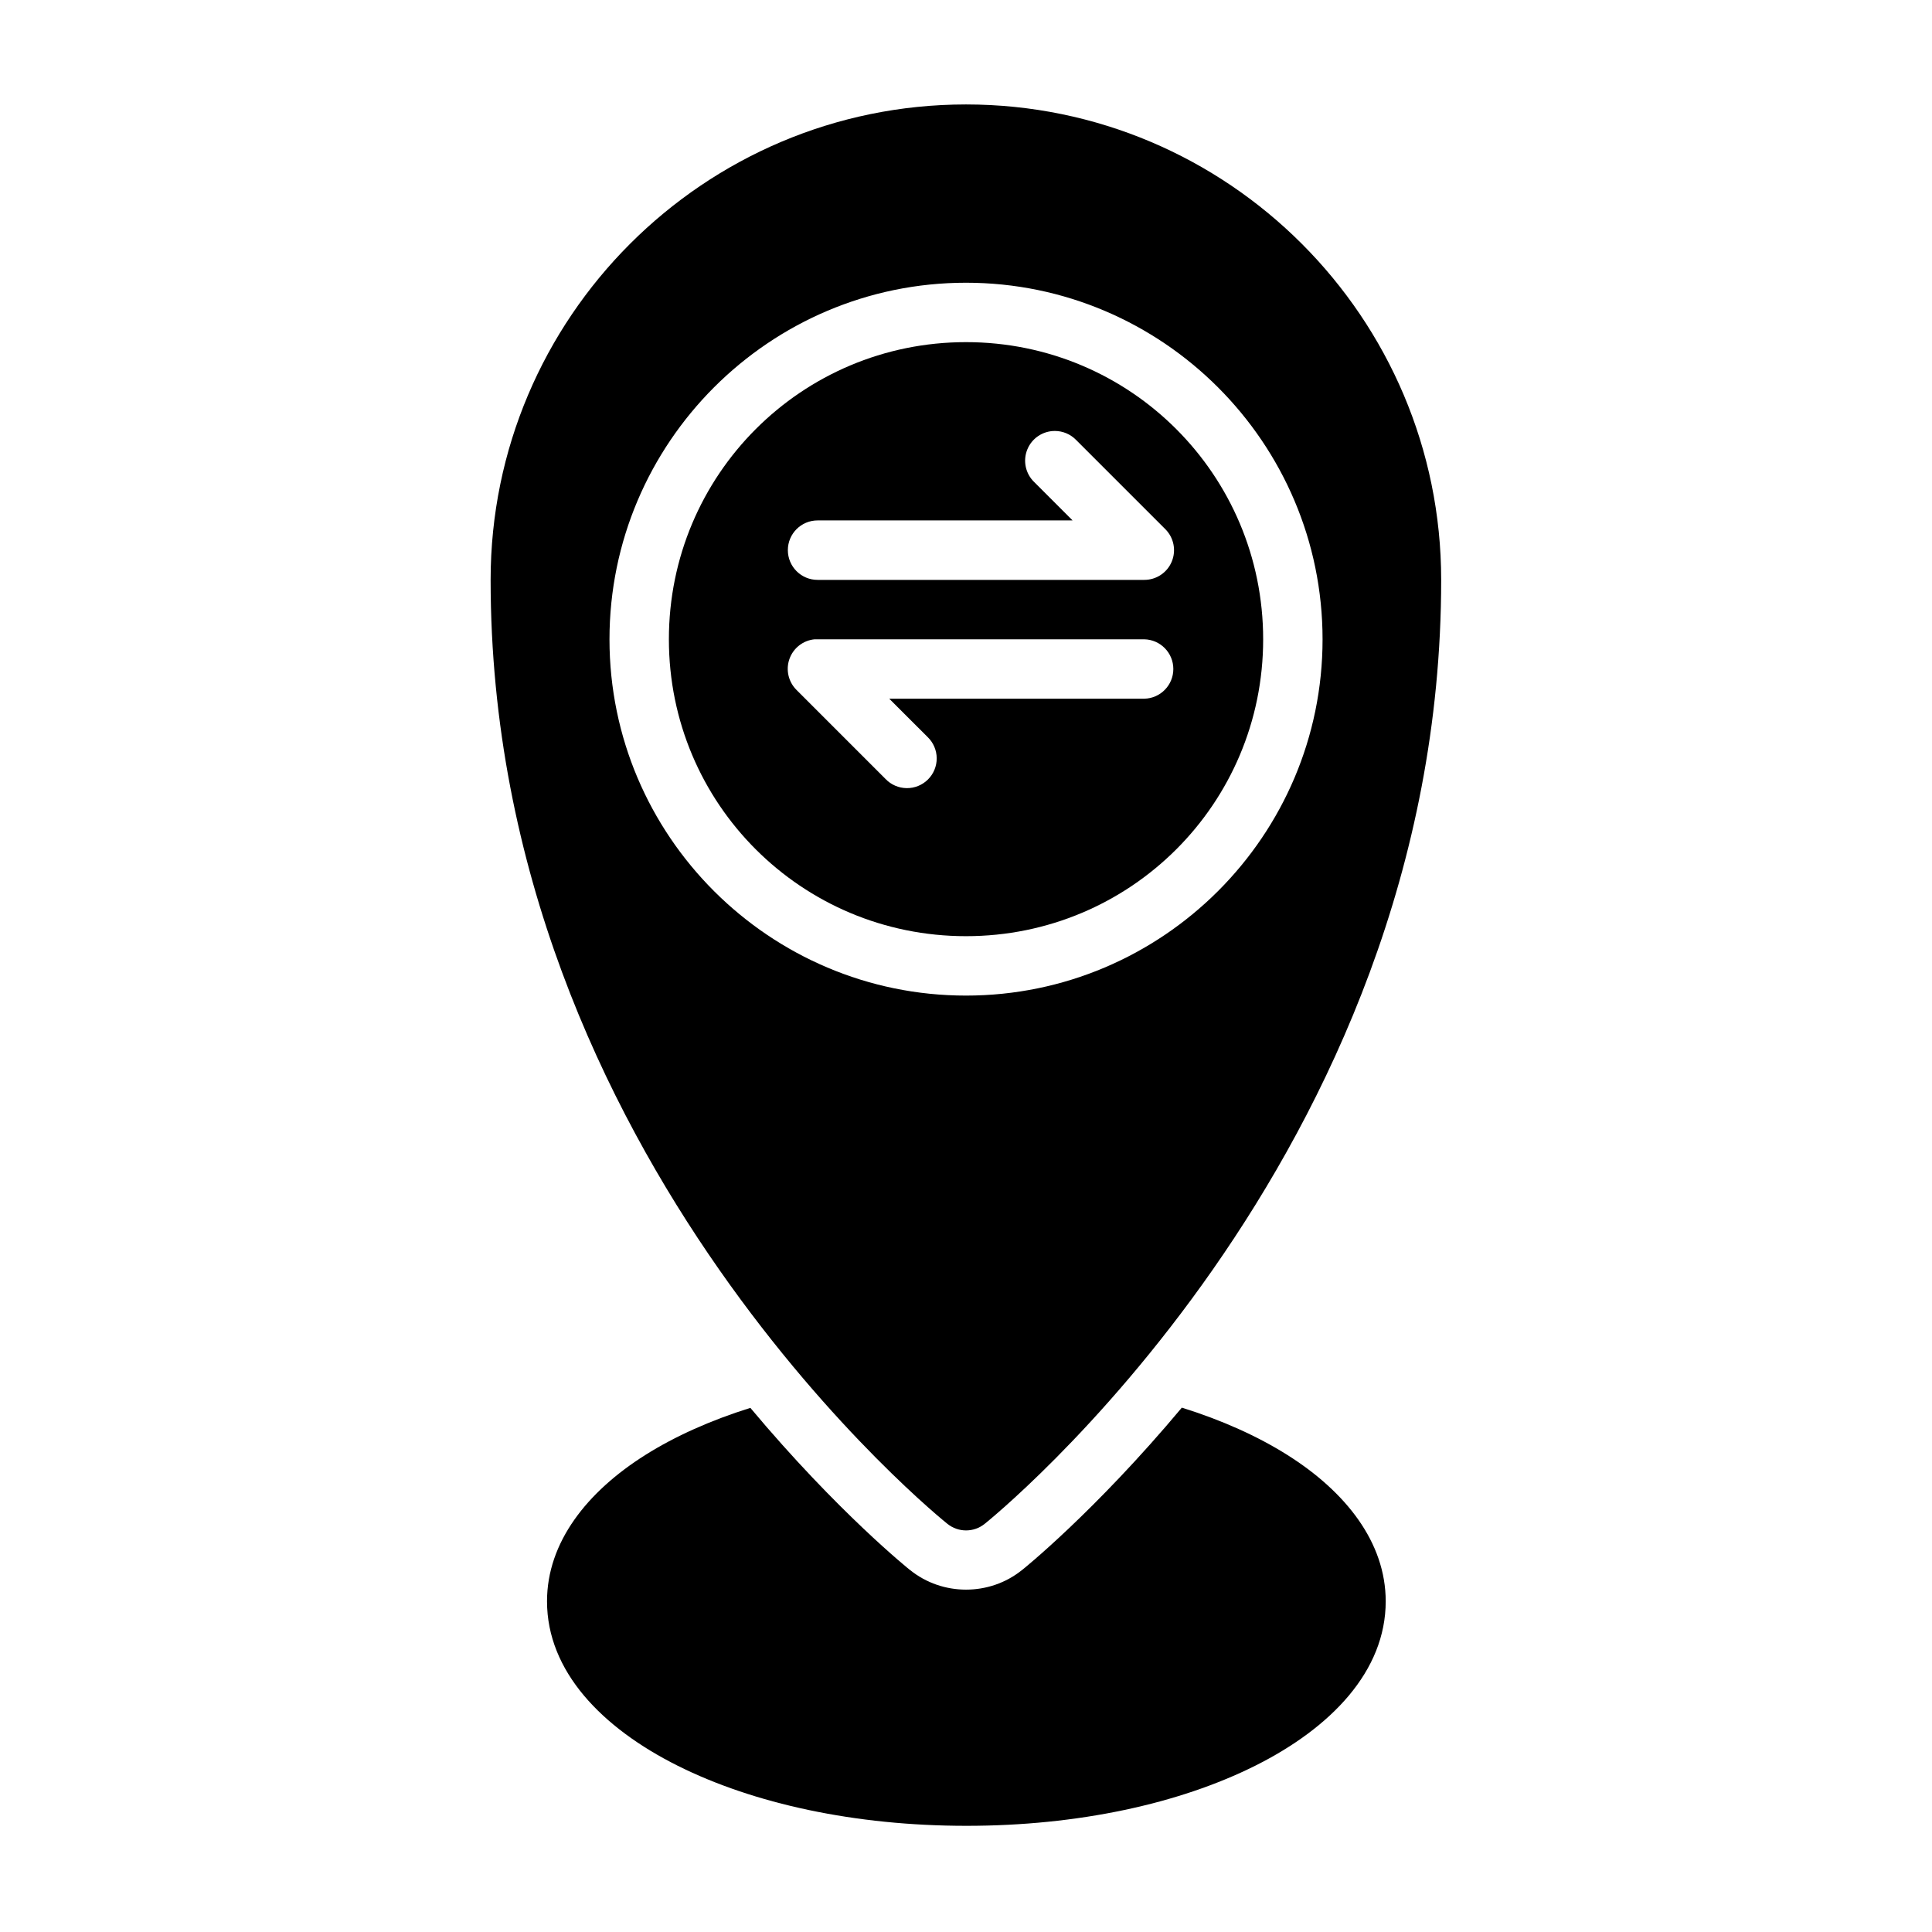
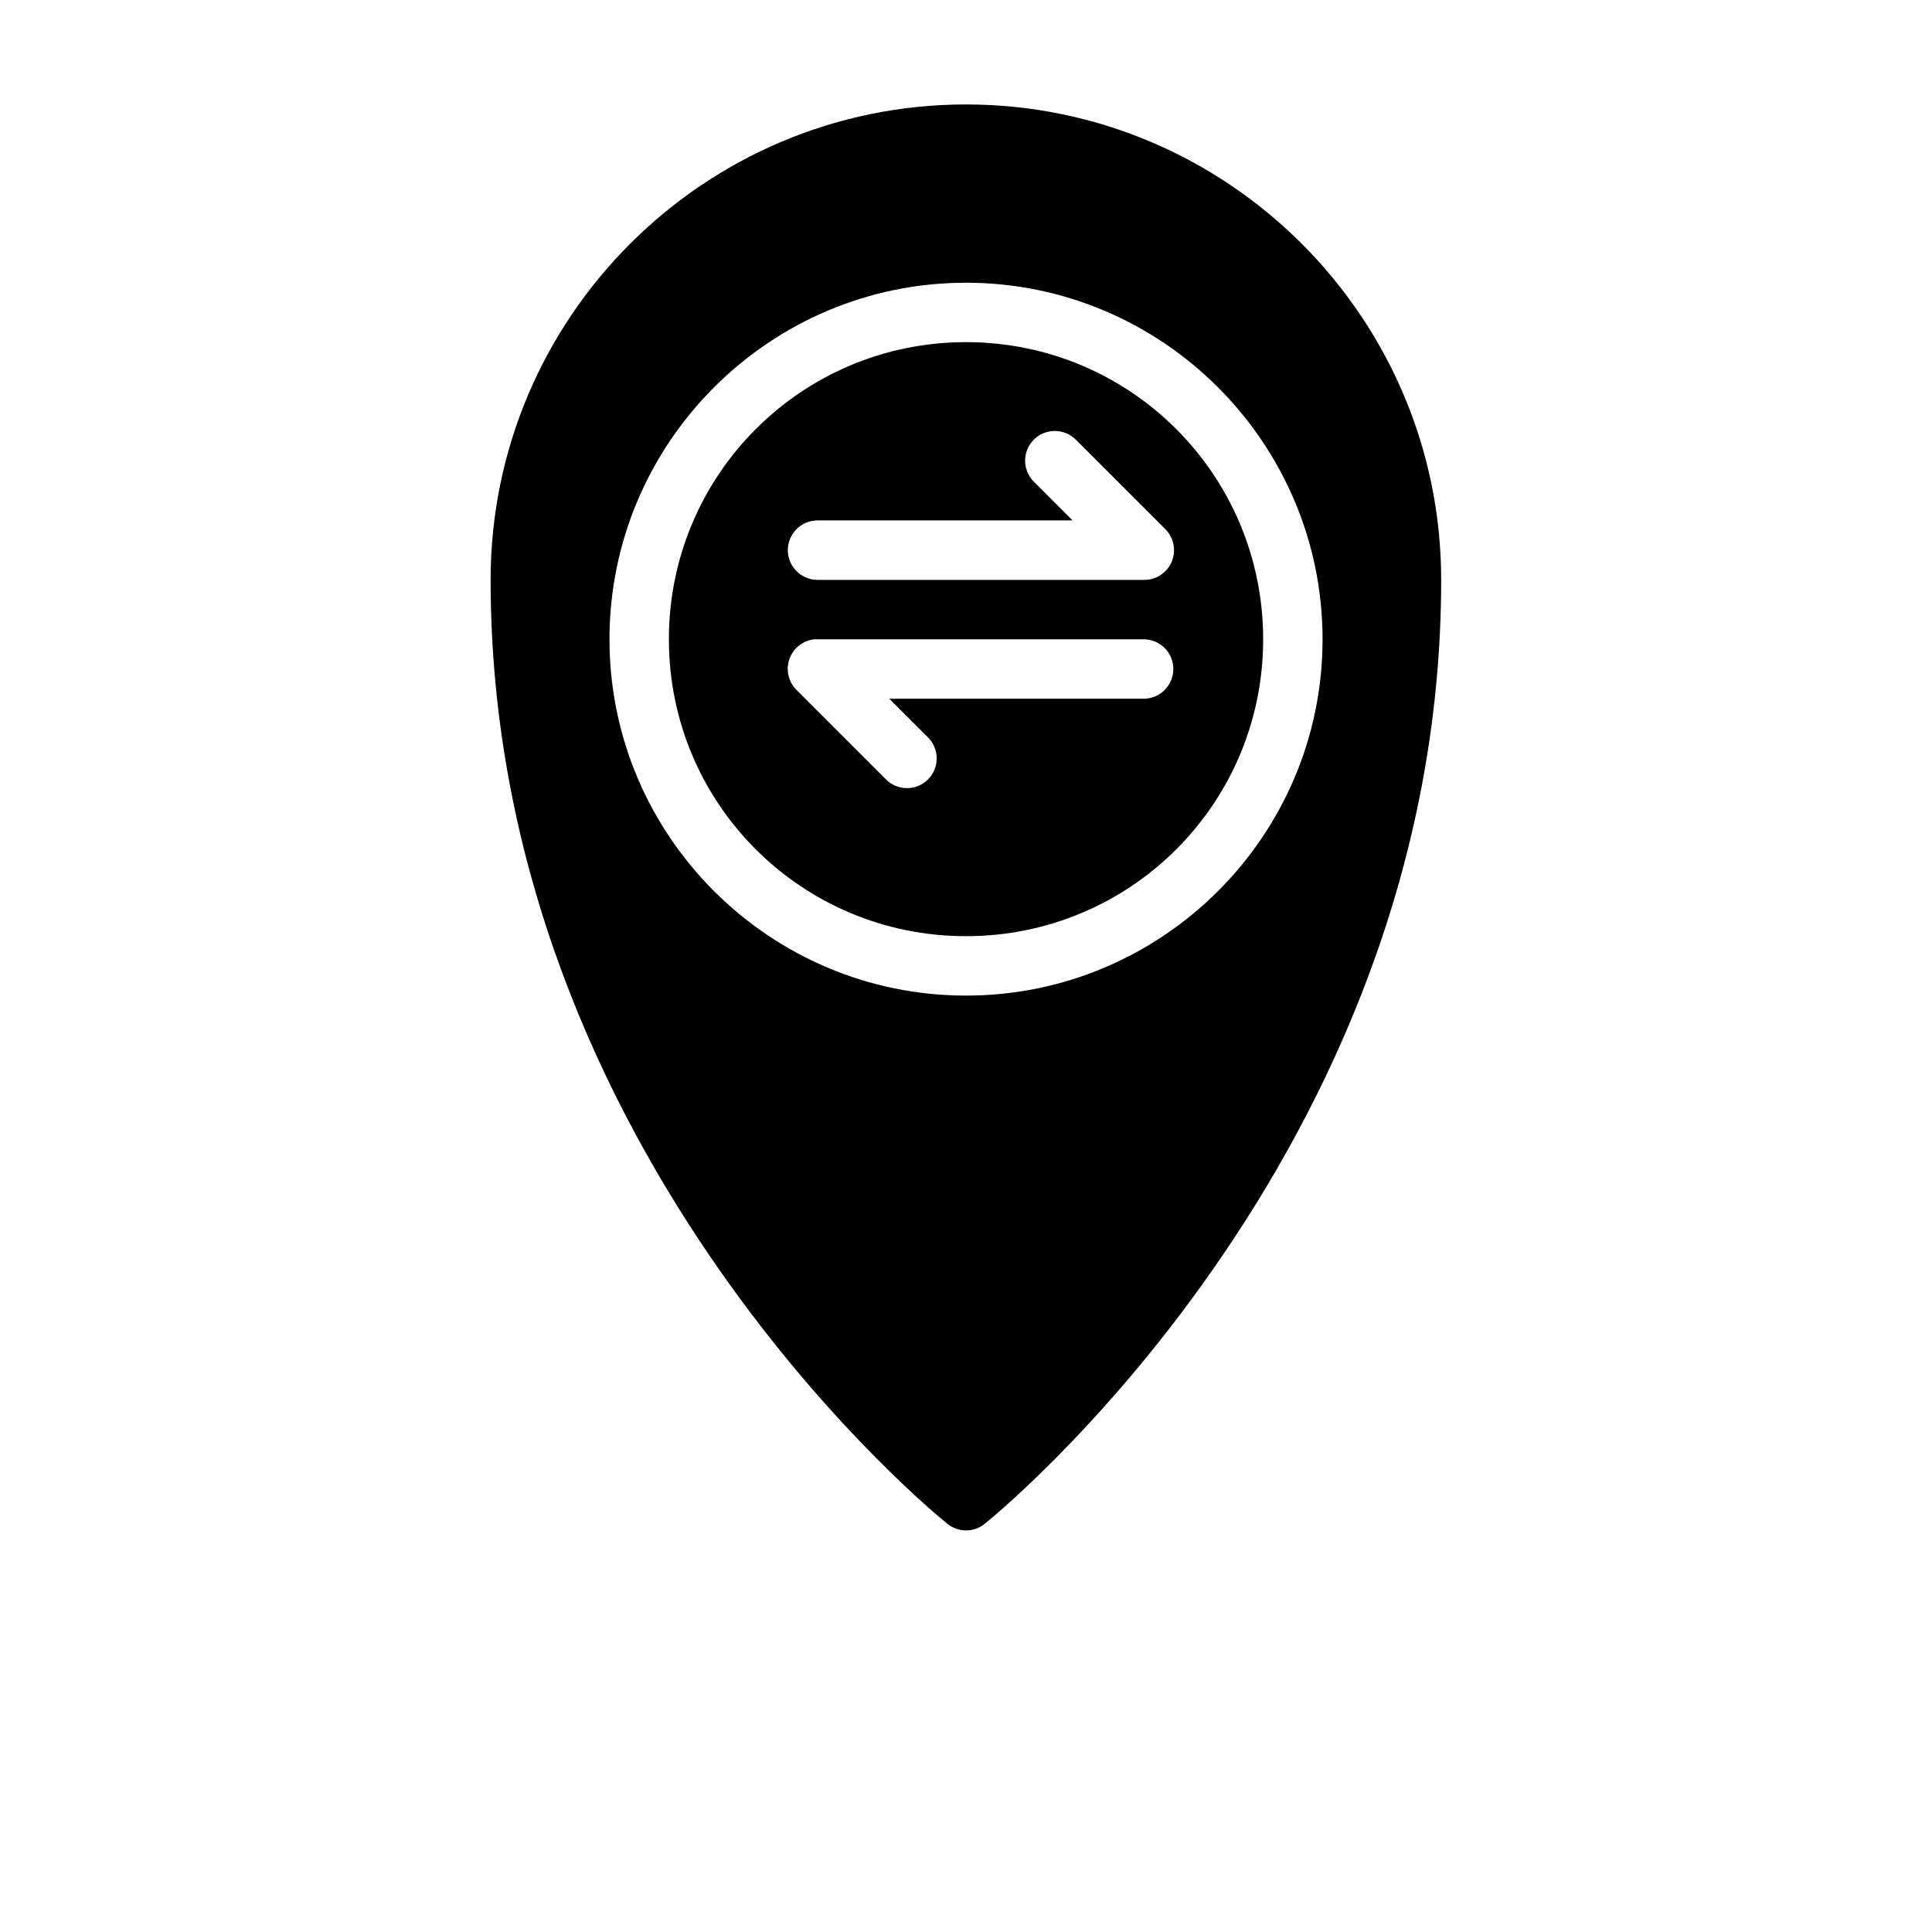
<svg xmlns="http://www.w3.org/2000/svg" fill="#000000" width="800px" height="800px" version="1.1" viewBox="144 144 512 512">
  <g>
    <path d="m400 171.68c-69.469 0-125.98 56.531-125.98 126 0 153.71 121.05 250.15 121.05 250.15 2.887 2.328 7.004 2.328 9.887 0 0 0 120.97-96.438 120.97-250.15 0-69.465-56.453-126-125.92-126zm0 47.246c52.078 0 94.492 42.418 94.492 94.496s-42.414 94.418-94.492 94.418-94.48-42.34-94.48-94.418 42.402-94.496 94.48-94.496z" />
    <path d="m400 234.67c-43.57 0-78.738 35.18-78.738 78.75s35.168 78.676 78.738 78.676c43.566 0 78.75-35.105 78.75-78.676s-35.184-78.75-78.75-78.75zm23.539 23.539c2.125 0 4.16 0.859 5.641 2.383l23.648 23.645c2.25 2.254 2.922 5.644 1.699 8.586-1.219 2.941-4.094 4.859-7.281 4.852h-86.578c-4.352 0-7.879-3.527-7.879-7.879s3.527-7.879 7.879-7.879h67.574l-10.164-10.164c-2.312-2.227-3.043-5.637-1.84-8.613 1.199-2.981 4.086-4.93 7.301-4.93zm-63.684 55.211c0.27-0.016 0.543-0.016 0.812 0h86.578c4.281 0.094 7.699 3.59 7.699 7.871s-3.418 7.777-7.699 7.871h-67.59l10.18 10.164c1.52 1.469 2.387 3.492 2.402 5.606 0.016 2.117-0.82 4.148-2.32 5.641-1.5 1.492-3.539 2.316-5.652 2.289-2.117-0.027-4.133-0.902-5.594-2.434l-23.582-23.586c-2.164-2.148-2.894-5.352-1.875-8.223 1.02-2.871 3.606-4.898 6.641-5.199z" />
-     <path d="m457.2 517.04c-23.246 27.781-42.27 42.977-42.359 43.047h-0.016c-8.578 6.91-21.051 6.91-29.629 0h-0.016c-0.09-0.07-19.09-15.242-42.328-42.988-10.531 3.305-19.93 7.504-27.859 12.5-15.453 9.742-26.027 23.148-26.027 38.762 0 18.512 14.504 33.512 34.625 43.574 20.117 10.059 46.957 15.926 76.535 15.926 29.582 0 56.402-5.867 76.523-15.926 20.117-10.062 34.578-25.062 34.578-43.574 0-15.609-10.578-29.02-26.031-38.762-7.969-5.023-17.406-9.25-27.996-12.559z" />
  </g>
</svg>